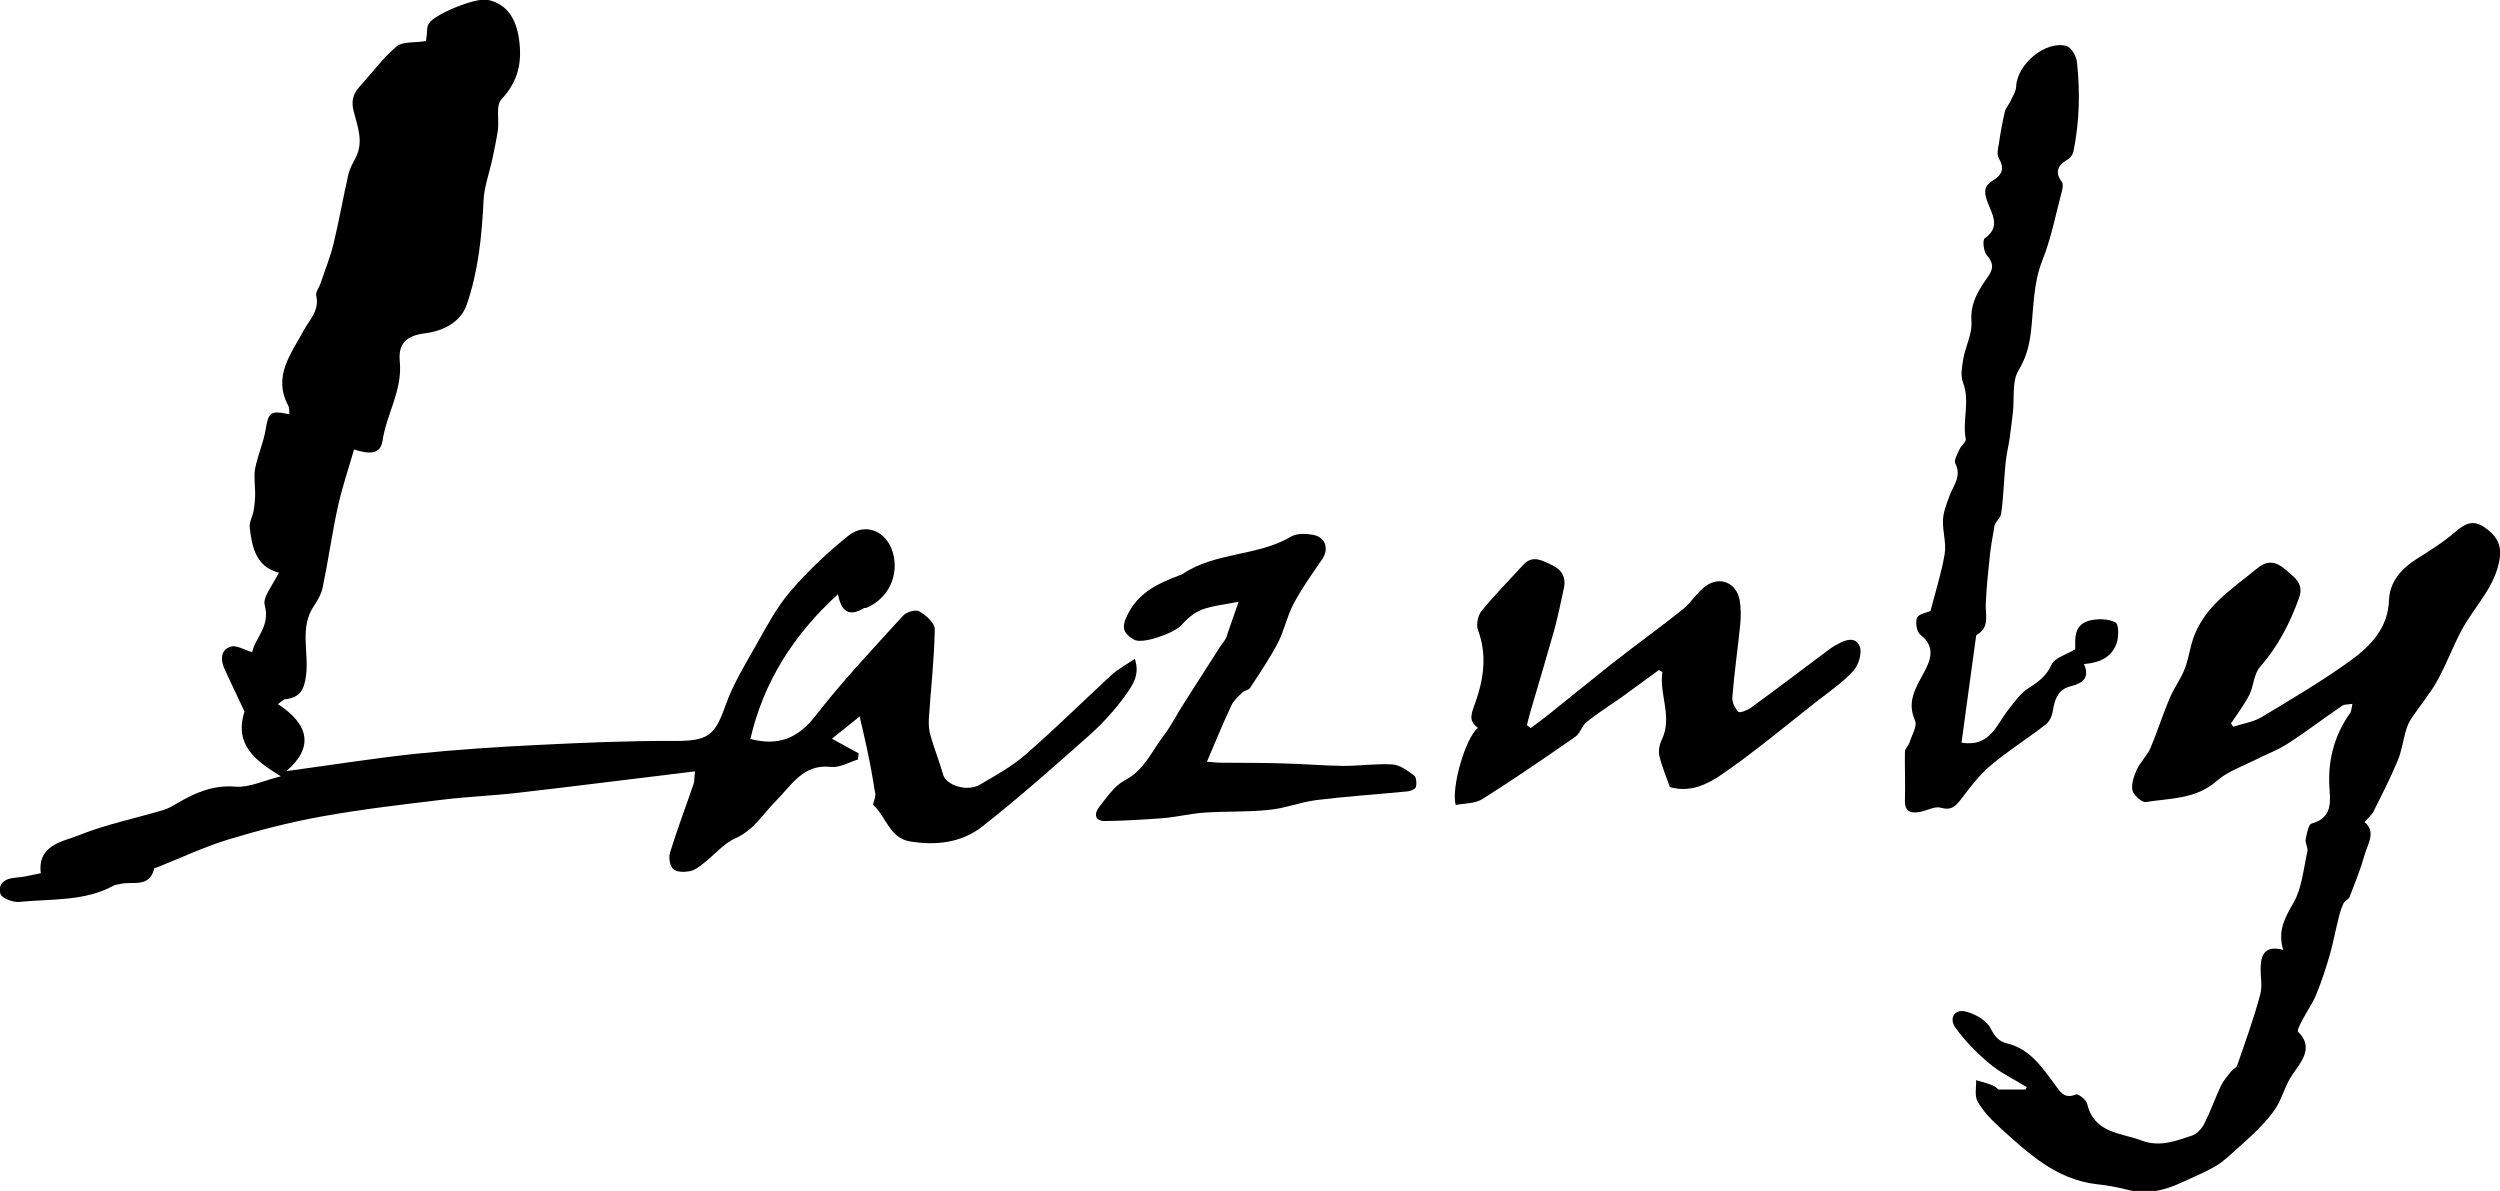
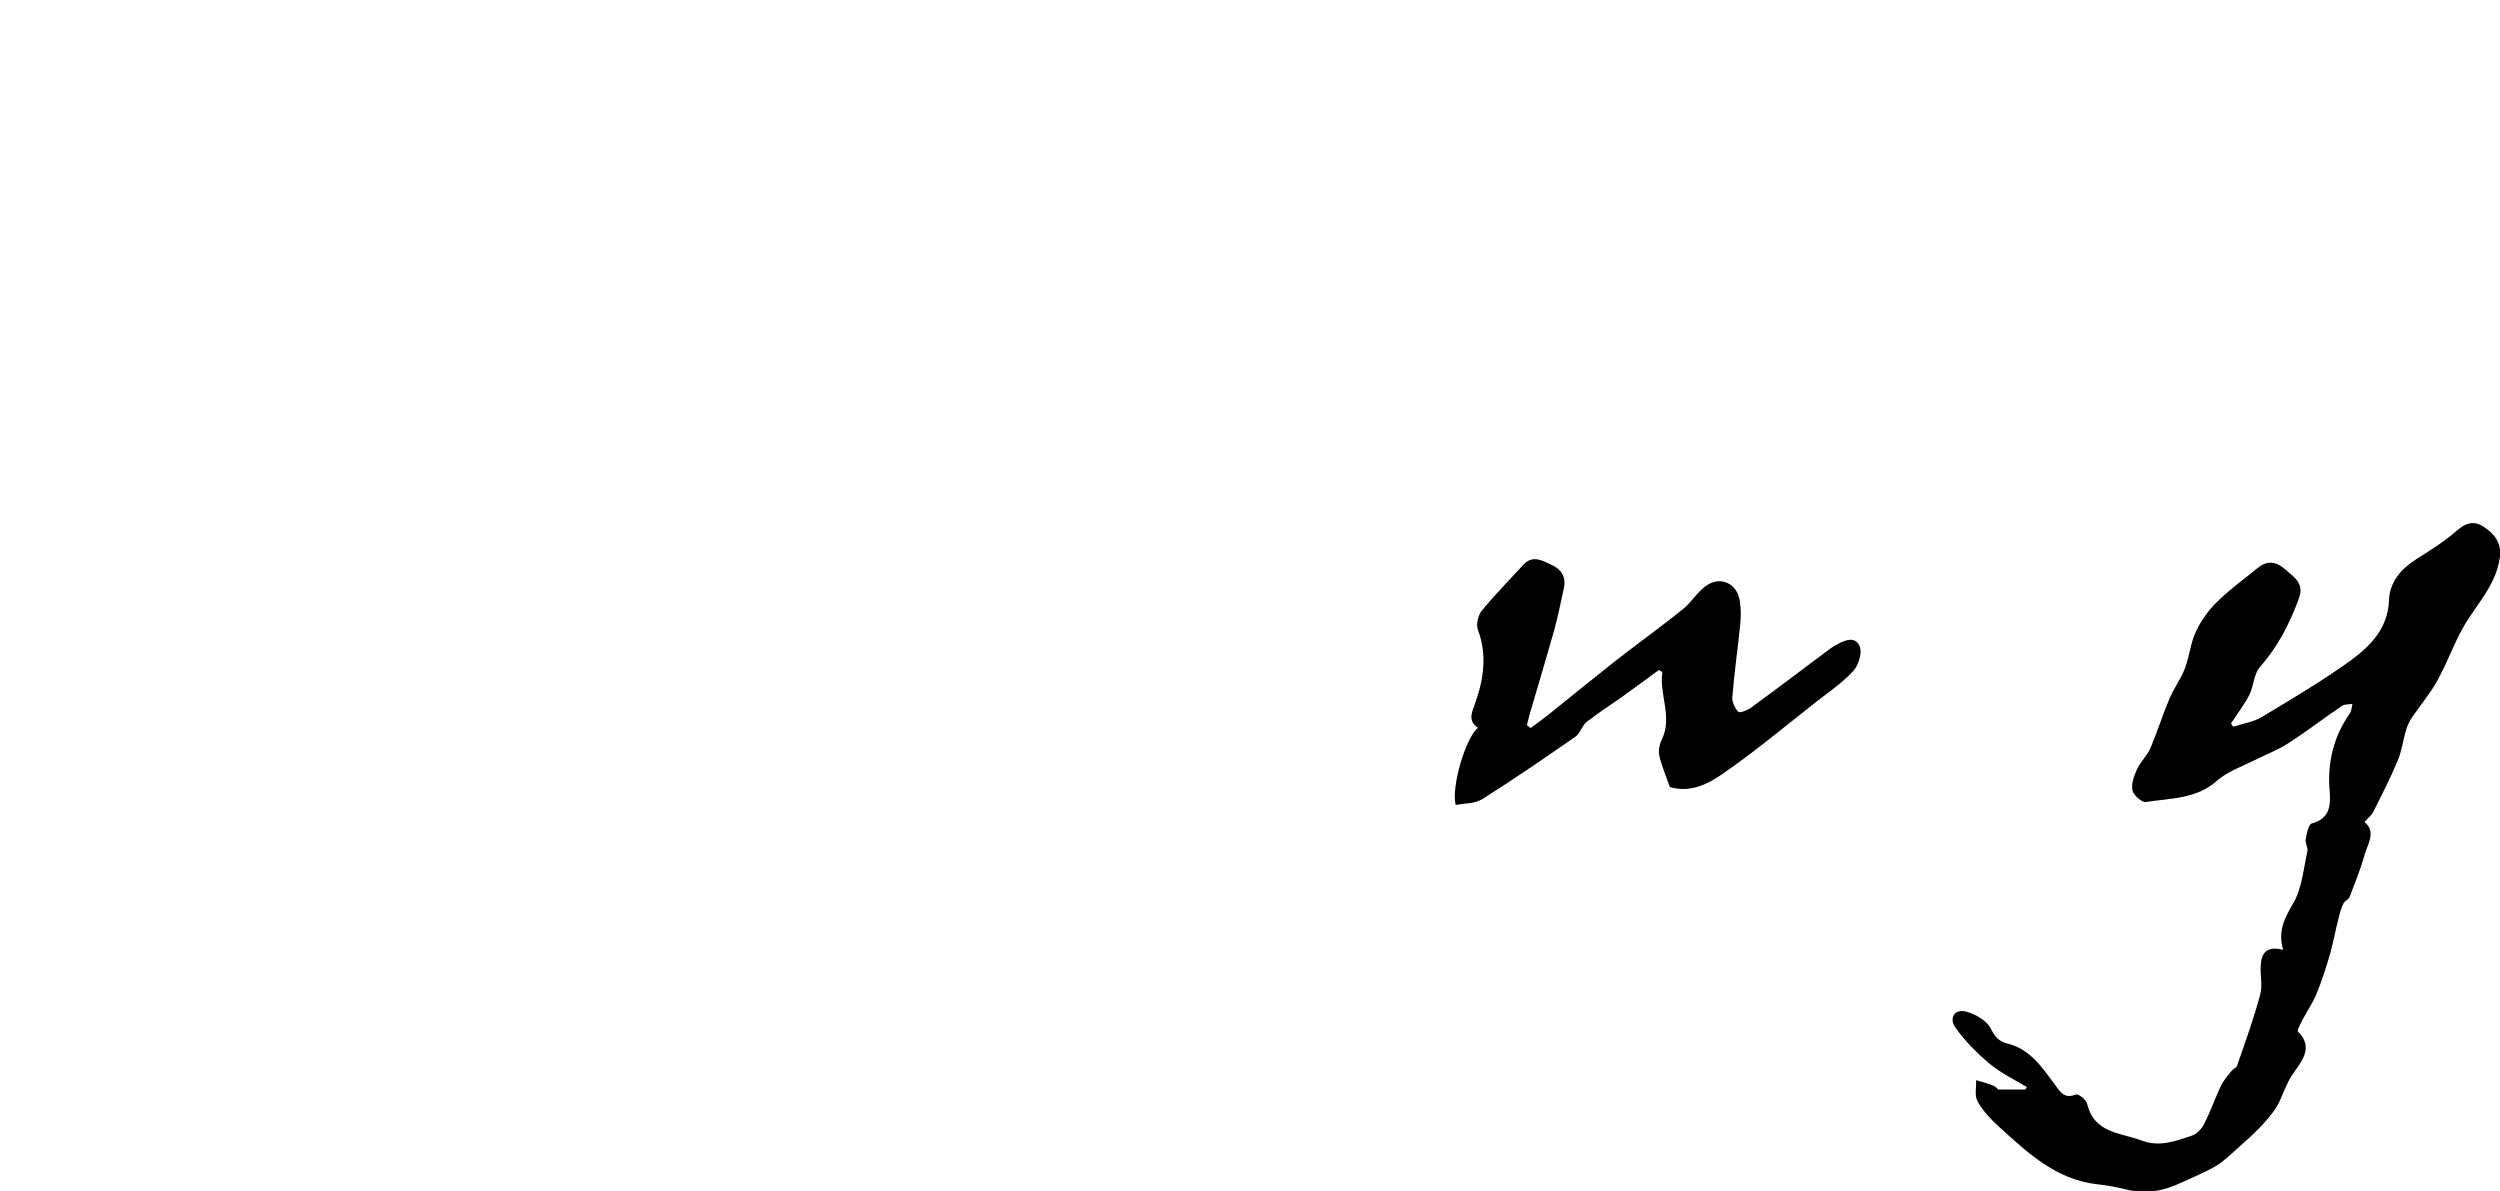
<svg xmlns="http://www.w3.org/2000/svg" id="_レイヤー_2" data-name="レイヤー 2" viewBox="0 0 101.12 48.17">
  <g id="_レイアウト" data-name="レイアウト">
    <g>
-       <path d="M33.9,24.03c-1.82,1.66-3.01,3.55-3.55,5.86,1.12.29,1.91-.01,2.63-.93,1.1-1.42,2.34-2.73,3.55-4.06.13-.15.52-.26.66-.17.26.15.62.47.62.71-.02,1.21-.16,2.42-.24,3.63-.01.23,0,.47.07.69.15.53.36,1.05.51,1.58.12.42.97.7,1.48.4.63-.37,1.29-.73,1.84-1.21,1.2-1.04,2.33-2.16,3.5-3.24.26-.23.57-.4.93-.64.23.66-.12,1.11-.39,1.49-.42.58-.92,1.13-1.46,1.61-1.42,1.26-2.84,2.52-4.33,3.69-.83.65-1.88.77-2.93.59-.81-.14-.95-1-1.46-1.46-.06-.05.14-.37.06-.54-.08-.46-.15-.93-.25-1.39-.1-.51-.22-1.02-.37-1.66-.49.39-.81.65-1.12.9.38.21.73.4,1.08.59,0,.08-.02.17-.03.25-.36.11-.74.34-1.09.3-1.14-.13-1.6.76-2.23,1.38-.52.52-.88,1.17-1.62,1.5-.5.22-.88.7-1.33,1.04-.16.13-.35.27-.54.3-.22.04-.53.04-.66-.09-.14-.13-.19-.46-.13-.66.29-.94.64-1.86.96-2.8.03-.09.02-.2.05-.49-2.41.29-4.75.59-7.1.86-1.02.12-2.05.16-3.06.28-1.66.2-3.32.39-4.97.69-1.28.23-2.54.56-3.79.94-.97.3-1.89.74-2.83,1.11-.04.02-.11.02-.12.04-.19.83-.9.5-1.4.64-.08.02-.17.02-.24.06-1.19.65-2.53.53-3.81.66-.26.03-.72-.15-.77-.32-.12-.4.16-.63.61-.66.33-.02.65-.11,1.02-.18-.14-1.14.87-1.27,1.55-1.54,1.1-.44,2.28-.68,3.42-1.02.19-.06.38-.17.55-.27.73-.43,1.46-.75,2.37-.67.55.04,1.13-.25,1.82-.42-1.03-.63-1.9-1.28-1.47-2.62-.26-.56-.55-1.15-.82-1.75-.16-.36-.14-.76.28-.88.23-.06.53.14.85.23.11-.57.74-1.04.51-1.89-.1-.34.34-.84.57-1.33-.91-.22-1.09-1.01-1.18-1.83-.02-.22.12-.45.16-.68.04-.23.06-.47.06-.7,0-.33-.06-.68,0-1,.1-.52.33-1.03.42-1.55.12-.73.19-.81.97-.64-.02-.13,0-.25-.05-.35-.64-1.19.12-2.1.62-3.04.25-.46.65-.81.51-1.41-.03-.15.12-.33.18-.51.18-.54.4-1.08.53-1.63.22-.91.38-1.84.59-2.76.05-.23.18-.46.29-.67.35-.66.07-1.3-.08-1.91-.11-.44.01-.72.28-1.02.49-.53.92-1.13,1.46-1.58.25-.21.72-.14,1.19-.22,0,.04.01-.1.03-.23.02-.16,0-.34.08-.47.24-.4,1.91-1.06,2.37-.97.79.16,1.16.76,1.28,1.57.14.97-.03,1.73-.71,2.46-.23.25-.09.82-.14,1.24-.06.4-.15.8-.23,1.2-.12.54-.32,1.08-.35,1.63-.07,1.44-.21,2.87-.68,4.23-.24.69-.91,1.06-1.68,1.16-.74.09-1.1.4-1.03,1.13.12,1.17-.54,2.14-.7,3.23-.09.59-.62.51-1.15.34-.23.8-.49,1.56-.66,2.34-.23,1.06-.38,2.14-.6,3.2-.05.27-.19.54-.35.77-.61.88-.21,1.88-.33,2.82-.07.56-.23.91-.83.97-.07,0-.14.08-.31.2,1.28.83,1.45,1.77.34,2.71,1.71-.23,3.46-.51,5.22-.7,1.66-.17,3.33-.28,4.99-.36,1.83-.09,3.66-.17,5.49-.16,1.36,0,1.63-.2,2.07-1.45.3-.85.79-1.64,1.24-2.44.42-.74.82-1.51,1.37-2.15.7-.82,1.5-1.57,2.34-2.25.7-.57,1.56-.2,1.81.66.27.92-.17,1.86-1.05,2.24-.04.02-.09,0-.12.02q-.86.53-1.05-.59Z" />
      <path d="M90.31,29.4c.39-.13.82-.19,1.16-.39,1.23-.74,2.47-1.47,3.63-2.31.79-.58,1.49-1.3,1.53-2.42.03-.76.5-1.28,1.13-1.68.54-.34,1.1-.69,1.58-1.11.37-.32.69-.46,1.11-.19.46.3.75.67.66,1.28-.17,1.14-.99,1.91-1.51,2.85-.37.67-.63,1.41-1.01,2.09-.29.53-.69,1-1.03,1.5-.1.15-.18.31-.23.48-.13.42-.18.87-.35,1.27-.29.7-.64,1.38-.98,2.06-.08.15-.23.27-.36.42.49.4.12.89,0,1.34-.16.57-.39,1.13-.6,1.68-.04.11-.2.17-.25.27-.09.19-.15.39-.2.6-.12.47-.21.96-.34,1.43-.16.56-.34,1.11-.56,1.65-.15.36-.38.69-.56,1.03-.08.16-.23.43-.18.48.69.66.06,1.3-.21,1.71-.29.42-.4.88-.64,1.3-.19.32-.45.61-.71.88-.28.29-.58.56-.89.83-.28.25-.55.52-.87.71-.44.26-.92.45-1.39.67-.7.33-1.42.49-2.2.29-.4-.1-.81-.18-1.22-.22-1.67-.19-2.81-1.28-3.97-2.33-.33-.3-.65-.64-.86-1.02-.13-.23-.05-.57-.06-.86.24.07.48.13.71.23.11.05.19.16.18.15h1.1l.06-.1c-.51-.31-1.06-.57-1.51-.95-.51-.43-1-.92-1.38-1.46-.26-.36-.05-.77.44-.64.38.1.83.36.99.68.17.34.34.53.68.61.9.22,1.38.94,1.88,1.61.24.32.39.65.89.45.09-.04.41.21.45.37.28,1.2,1.34,1.17,2.2,1.49.73.28,1.39.02,2.05-.2.2-.07.4-.29.5-.5.25-.5.43-1.02.67-1.53.1-.2.26-.38.4-.56.07-.09.22-.15.25-.25.33-.95.67-1.89.93-2.86.1-.36,0-.76.02-1.15.02-.52.23-.84.91-.66-.23-.76.06-1.29.41-1.89.35-.6.41-1.39.57-2.1.03-.15-.1-.33-.07-.48.04-.23.11-.6.24-.64.72-.2.78-.69.73-1.3-.1-1.15.15-2.21.82-3.16.06-.08.06-.2.1-.38-.18.03-.33.01-.42.08-.74.5-1.45,1.05-2.2,1.53-.42.27-.89.44-1.34.67-.52.26-1.1.46-1.52.83-.84.75-1.88.7-2.87.86-.16.03-.51-.28-.55-.48-.05-.26.07-.59.19-.85.14-.3.41-.55.54-.85.28-.66.49-1.34.77-2,.18-.43.47-.81.63-1.24.18-.48.22-1.01.44-1.47.2-.44.5-.86.85-1.2.5-.5,1.09-.92,1.64-1.37.39-.32.74-.28,1.11.04.36.32.79.56.57,1.17-.37,1.02-.85,1.96-1.58,2.79-.25.28-.25.77-.43,1.13-.21.4-.49.77-.74,1.15.03.05.06.1.09.14Z" />
-       <path d="M78.08,24.73c.21-.81.45-1.56.58-2.33.07-.44-.09-.91-.07-1.36.01-.32.14-.64.25-.95.15-.43.52-.81.25-1.34-.07-.13.09-.39.17-.58.07-.15.28-.3.25-.42-.14-.75.18-1.52-.11-2.28-.11-.27-.04-.64.01-.95.09-.51.37-1.02.33-1.52-.05-.75.29-1.27.67-1.81.23-.33.23-.55-.05-.87-.13-.15-.18-.62-.08-.68.68-.48.26-1.03.1-1.5-.14-.39-.13-.62.23-.84.35-.21.49-.48.24-.89-.09-.15-.04-.4,0-.59.06-.43.14-.86.24-1.29.03-.15.15-.28.22-.42.09-.2.23-.4.24-.61.03-.89,1.18-1.87,2.03-1.64.2.05.41.42.43.66.13,1.2.1,2.41-.14,3.59-.02.11-.1.25-.19.31-.39.23-.62.49-.28.94.06.08.03.25,0,.37-.25.94-.43,1.9-.79,2.8-.38.96-.35,1.96-.47,2.95-.07.54-.2,1.02-.5,1.51-.26.44-.16,1.1-.22,1.66-.04.35-.08.7-.13,1.05-.05.35-.14.7-.17,1.05-.07.68-.08,1.37-.18,2.04-.03.19-.29.35-.28.56-.06.36-.13.71-.17,1.08-.07.66-.14,1.32-.17,1.99-.02.45.17.94-.35,1.25-.02,0-.03.03-.04.05-.2,1.43-.39,2.86-.59,4.32,1.15.19,1.41-.72,1.89-1.33.25-.32.5-.68.84-.89.4-.25.71-.49.92-.95.12-.26.57-.38.95-.61,0-.39-.09-1.01.62-1.17.32-.07.74-.06,1.01.09.14.08.13.59.04.85-.2.56-.69.78-1.32.83.25.53-.04.78-.51.89-.55.13-.67.54-.75,1.02-.03.19-.13.42-.28.53-.73.57-1.52,1.06-2.23,1.66-.44.37-.8.84-1.15,1.3-.23.3-.4.55-.87.41-.24-.07-.56.12-.84.17-.36.07-.62,0-.61-.46.02-.66-.01-1.31,0-1.97,0-.13.15-.25.19-.39.09-.29.32-.66.22-.87-.34-.76.02-1.32.35-1.93.29-.53.49-1.06-.14-1.55-.14-.11-.21-.5-.13-.68.07-.16.39-.21.55-.28Z" />
      <path d="M67.54,31.83c-.14-.41-.32-.82-.42-1.25-.05-.21,0-.47.1-.67.44-.93-.12-1.82.02-2.73-.05-.03-.1-.05-.14-.08-.49.36-.98.72-1.48,1.08-.48.34-.97.65-1.43,1.01-.2.15-.27.47-.47.61-1.24.86-2.49,1.72-3.76,2.52-.3.19-.72.17-1.08.24-.19-.69.39-2.71.9-3.12-.42-.3-.25-.6-.11-1.01.34-.95.49-1.94.11-2.95-.08-.21,0-.58.14-.76.53-.65,1.13-1.26,1.7-1.88.38-.41.77-.16,1.14.01.38.17.59.47.5.92-.12.57-.24,1.14-.39,1.7-.31,1.1-.64,2.2-.96,3.29-.06.19-.1.38-.15.57.05.04.1.08.15.12.28-.21.56-.41.83-.63.85-.68,1.69-1.37,2.54-2.04.92-.72,1.87-1.4,2.78-2.13.35-.28.58-.69.94-.95.58-.42,1.26-.11,1.37.6.05.31.05.63.02.95-.1.98-.24,1.95-.32,2.94-.02.2.1.45.24.6.06.06.37-.06.52-.17,1.08-.79,2.15-1.6,3.22-2.4.08-.06.18-.11.27-.16.34-.2.76-.32.91.11.09.27-.06.75-.28.98-.43.47-.98.84-1.49,1.24-1.26.99-2.49,2.02-3.81,2.93-.58.4-1.28.75-2.09.52Z" />
-       <path d="M48.82,30.81c.14.01.36.04.58.04.85.01,1.7,0,2.55.03.8.02,1.59.09,2.39.1.66,0,1.33-.1,1.98-.06.31.02.62.26.88.45.09.07.11.32.07.46-.02.09-.22.17-.34.18-1.22.12-2.45.2-3.67.35-.66.08-1.29.34-1.95.4-.86.09-1.74.05-2.61.11-.54.04-1.08.17-1.62.22-.8.06-1.6.11-2.39.12-.42,0-.44-.3-.23-.57.31-.39.62-.86,1.04-1.08.79-.41,1.09-1.19,1.58-1.82.3-.4.53-.86.8-1.28.49-.77.98-1.54,1.47-2.3.12-.18.27-.33.3-.53.15-.43.3-.85.45-1.29-.53.11-1.03.15-1.49.32-.31.12-.6.37-.83.63-.27.31-1.58.79-1.92.58-.29-.18-.53-.37-.32-.86.42-1,1.26-1.4,2.17-1.74.04-.02.08-.02.12-.05,1.33-.9,3.04-.71,4.4-1.52.23-.13.58-.12.86-.07.52.08.68.56.39.99-.4.58-.82,1.17-1.15,1.79-.27.5-.38,1.08-.64,1.59-.33.63-.74,1.23-1.13,1.83-.06.09-.23.1-.31.18-.17.17-.36.33-.45.54-.34.72-.64,1.46-.99,2.28Z" />
    </g>
  </g>
</svg>